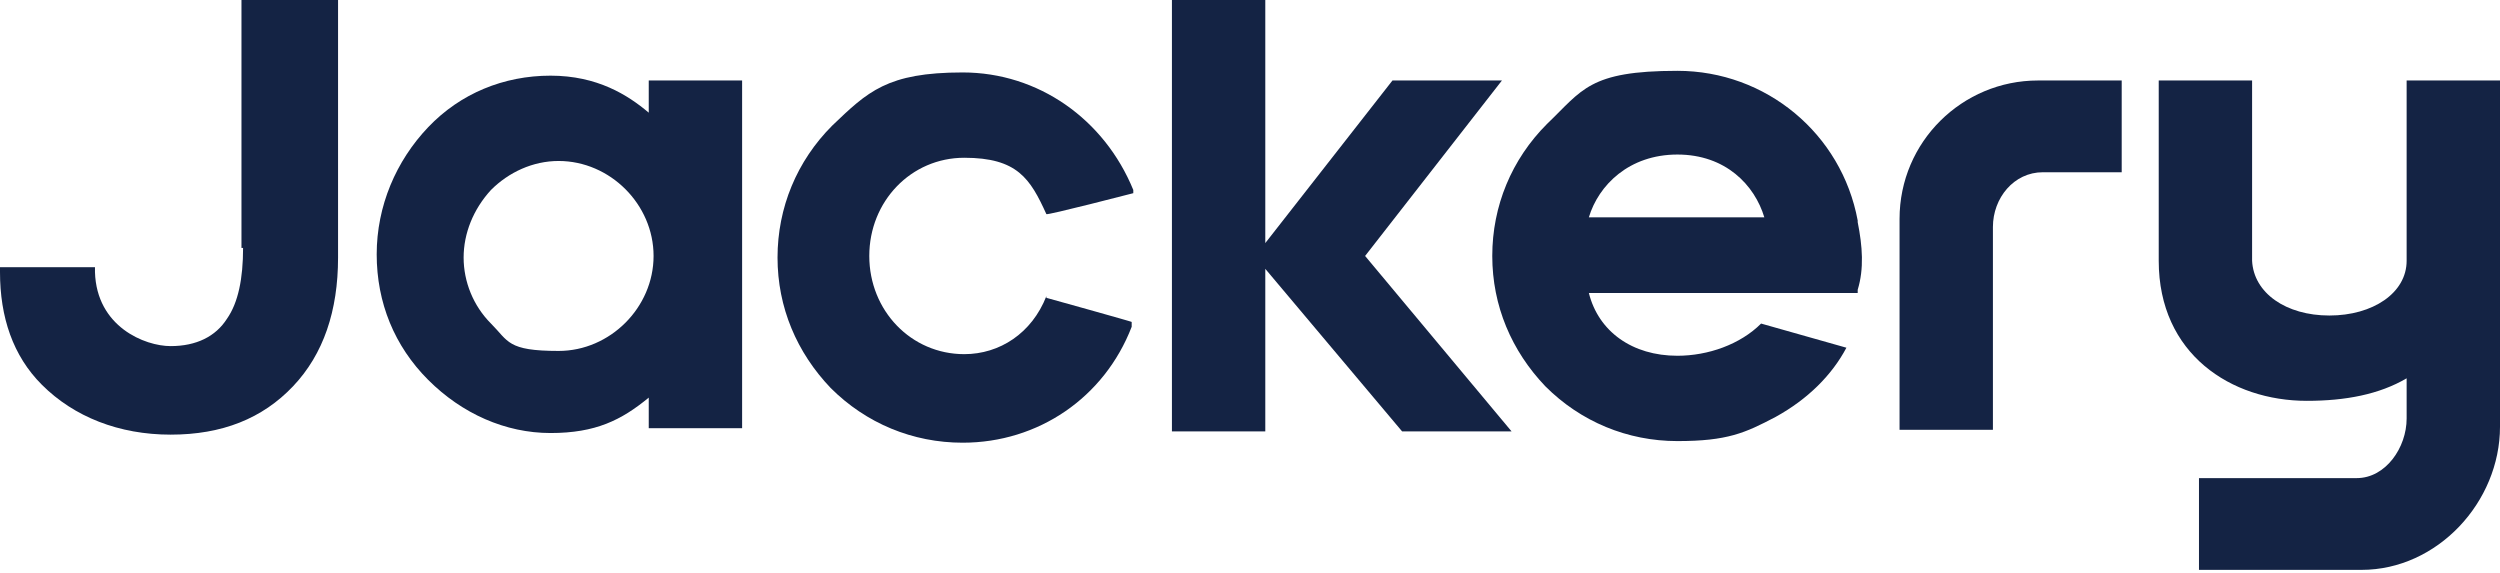
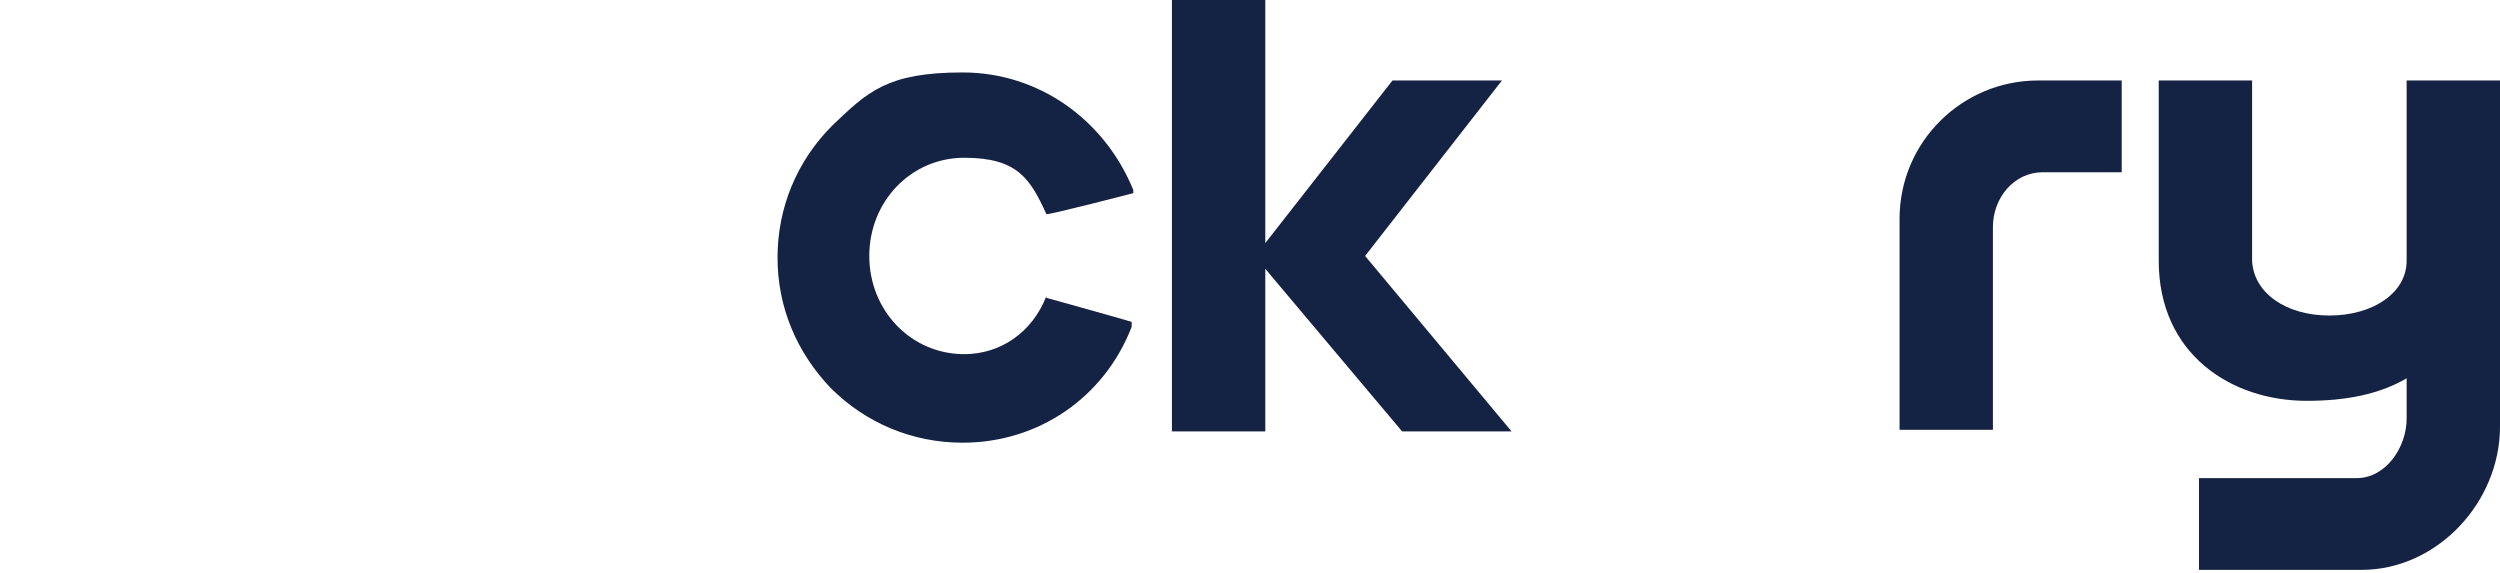
<svg xmlns="http://www.w3.org/2000/svg" id="Layer_1" data-name="Layer 1" version="1.1" viewBox="0 0 155.3 35.6">
  <defs>
    <style>
      .cls-1 {
        fill: #142344;
        stroke-width: 0px;
      }
    </style>
  </defs>
  <path class="cls-1" d="M149.5,5v11.2c0,2-2.1,3.4-4.8,3.4s-4.7-1.4-4.8-3.4V5h-5.8v11.2s0-5.7,0,0c0,5.8,4.5,8.7,9.2,8.7,2.4,0,4.5-.4,6.2-1.4v2.5c0,1.8-1.3,3.7-3.1,3.7h-9.8s0,5.7,0,5.7h10.1c4.7,0,8.6-4.2,8.6-8.9V5h-5.8Z" />
-   <path class="cls-1" d="M15.1,15.4c0,1.9-.3,3.4-1,4.4-.7,1.1-1.9,1.7-3.5,1.7s-4.6-1.2-4.7-4.6v-.3H0v.3c0,2.8.8,5.2,2.6,7,2,2,4.8,3.1,8,3.1s5.7-1,7.6-3c1.9-2,2.8-4.7,2.8-8V0h-6v15.4Z" />
-   <path class="cls-1" d="M40.3,7c-1.3-1.1-3.2-2.3-6.1-2.3s-5.6,1.1-7.6,3.2c-2,2.1-3.2,4.9-3.2,7.9s1.1,5.7,3.2,7.8c2.1,2.1,4.8,3.3,7.6,3.3s4.4-.8,6.1-2.2v1.9h5.8V5h-5.8v2ZM40.6,15.9c0,3.2-2.7,5.9-5.9,5.9s-3.1-.6-4.2-1.7c-1.1-1.1-1.7-2.6-1.7-4.1s.6-3,1.7-4.2c1.1-1.1,2.6-1.8,4.2-1.8,3.2,0,5.9,2.7,5.9,5.9" />
  <polygon class="cls-1" points="93.3 5 86.5 5 78.6 15.1 78.6 0 72.8 0 72.8 26.8 78.6 26.8 78.6 16.7 87.1 26.8 93.9 26.8 84.8 15.9 93.3 5" />
  <path class="cls-1" d="M126.6,5c-4.7,0-8.6,3.8-8.6,8.6v13.1h5.8v-12.6c0-1.8,1.3-3.4,3.1-3.4h4.9v-5.7s-5.1,0-5.2,0" />
  <path class="cls-1" d="M65,18.4h0c-.9,2.3-2.9,3.6-5.1,3.6-3.3,0-5.9-2.7-5.9-6.1s2.6-6.1,5.9-6.1,4.1,1.3,5.1,3.5h0c0,.1,5.4-1.3,5.4-1.3v-.2c-1.8-4.4-5.9-7.3-10.6-7.3s-5.9,1.2-8.1,3.3c-2.2,2.2-3.4,5.1-3.4,8.2s1.2,5.9,3.3,8.1c2.2,2.2,5.1,3.4,8.2,3.4,4.7,0,8.8-2.8,10.5-7.2v-.3c.1,0-5.3-1.5-5.3-1.5Z" />
-   <path class="cls-1" d="M115.4,13.7c-1-5.4-5.7-9.3-11.2-9.3s-5.9,1.2-8.1,3.3c-2.2,2.2-3.4,5.1-3.4,8.2s1.2,5.9,3.3,8.1c2.2,2.2,5.1,3.4,8.2,3.4s4.2-.5,6.1-1.5c2-1.1,3.5-2.6,4.4-4.3h0c0,0-5.3-1.5-5.3-1.5-1.3,1.3-3.3,2-5.2,2-2.8,0-4.9-1.5-5.5-3.9h16.7v-.2c.4-1.3.3-2.7,0-4.2M98.7,13.5c.6-2,2.5-3.9,5.5-3.9s4.8,1.9,5.4,3.9h-10.9Z" />
</svg>